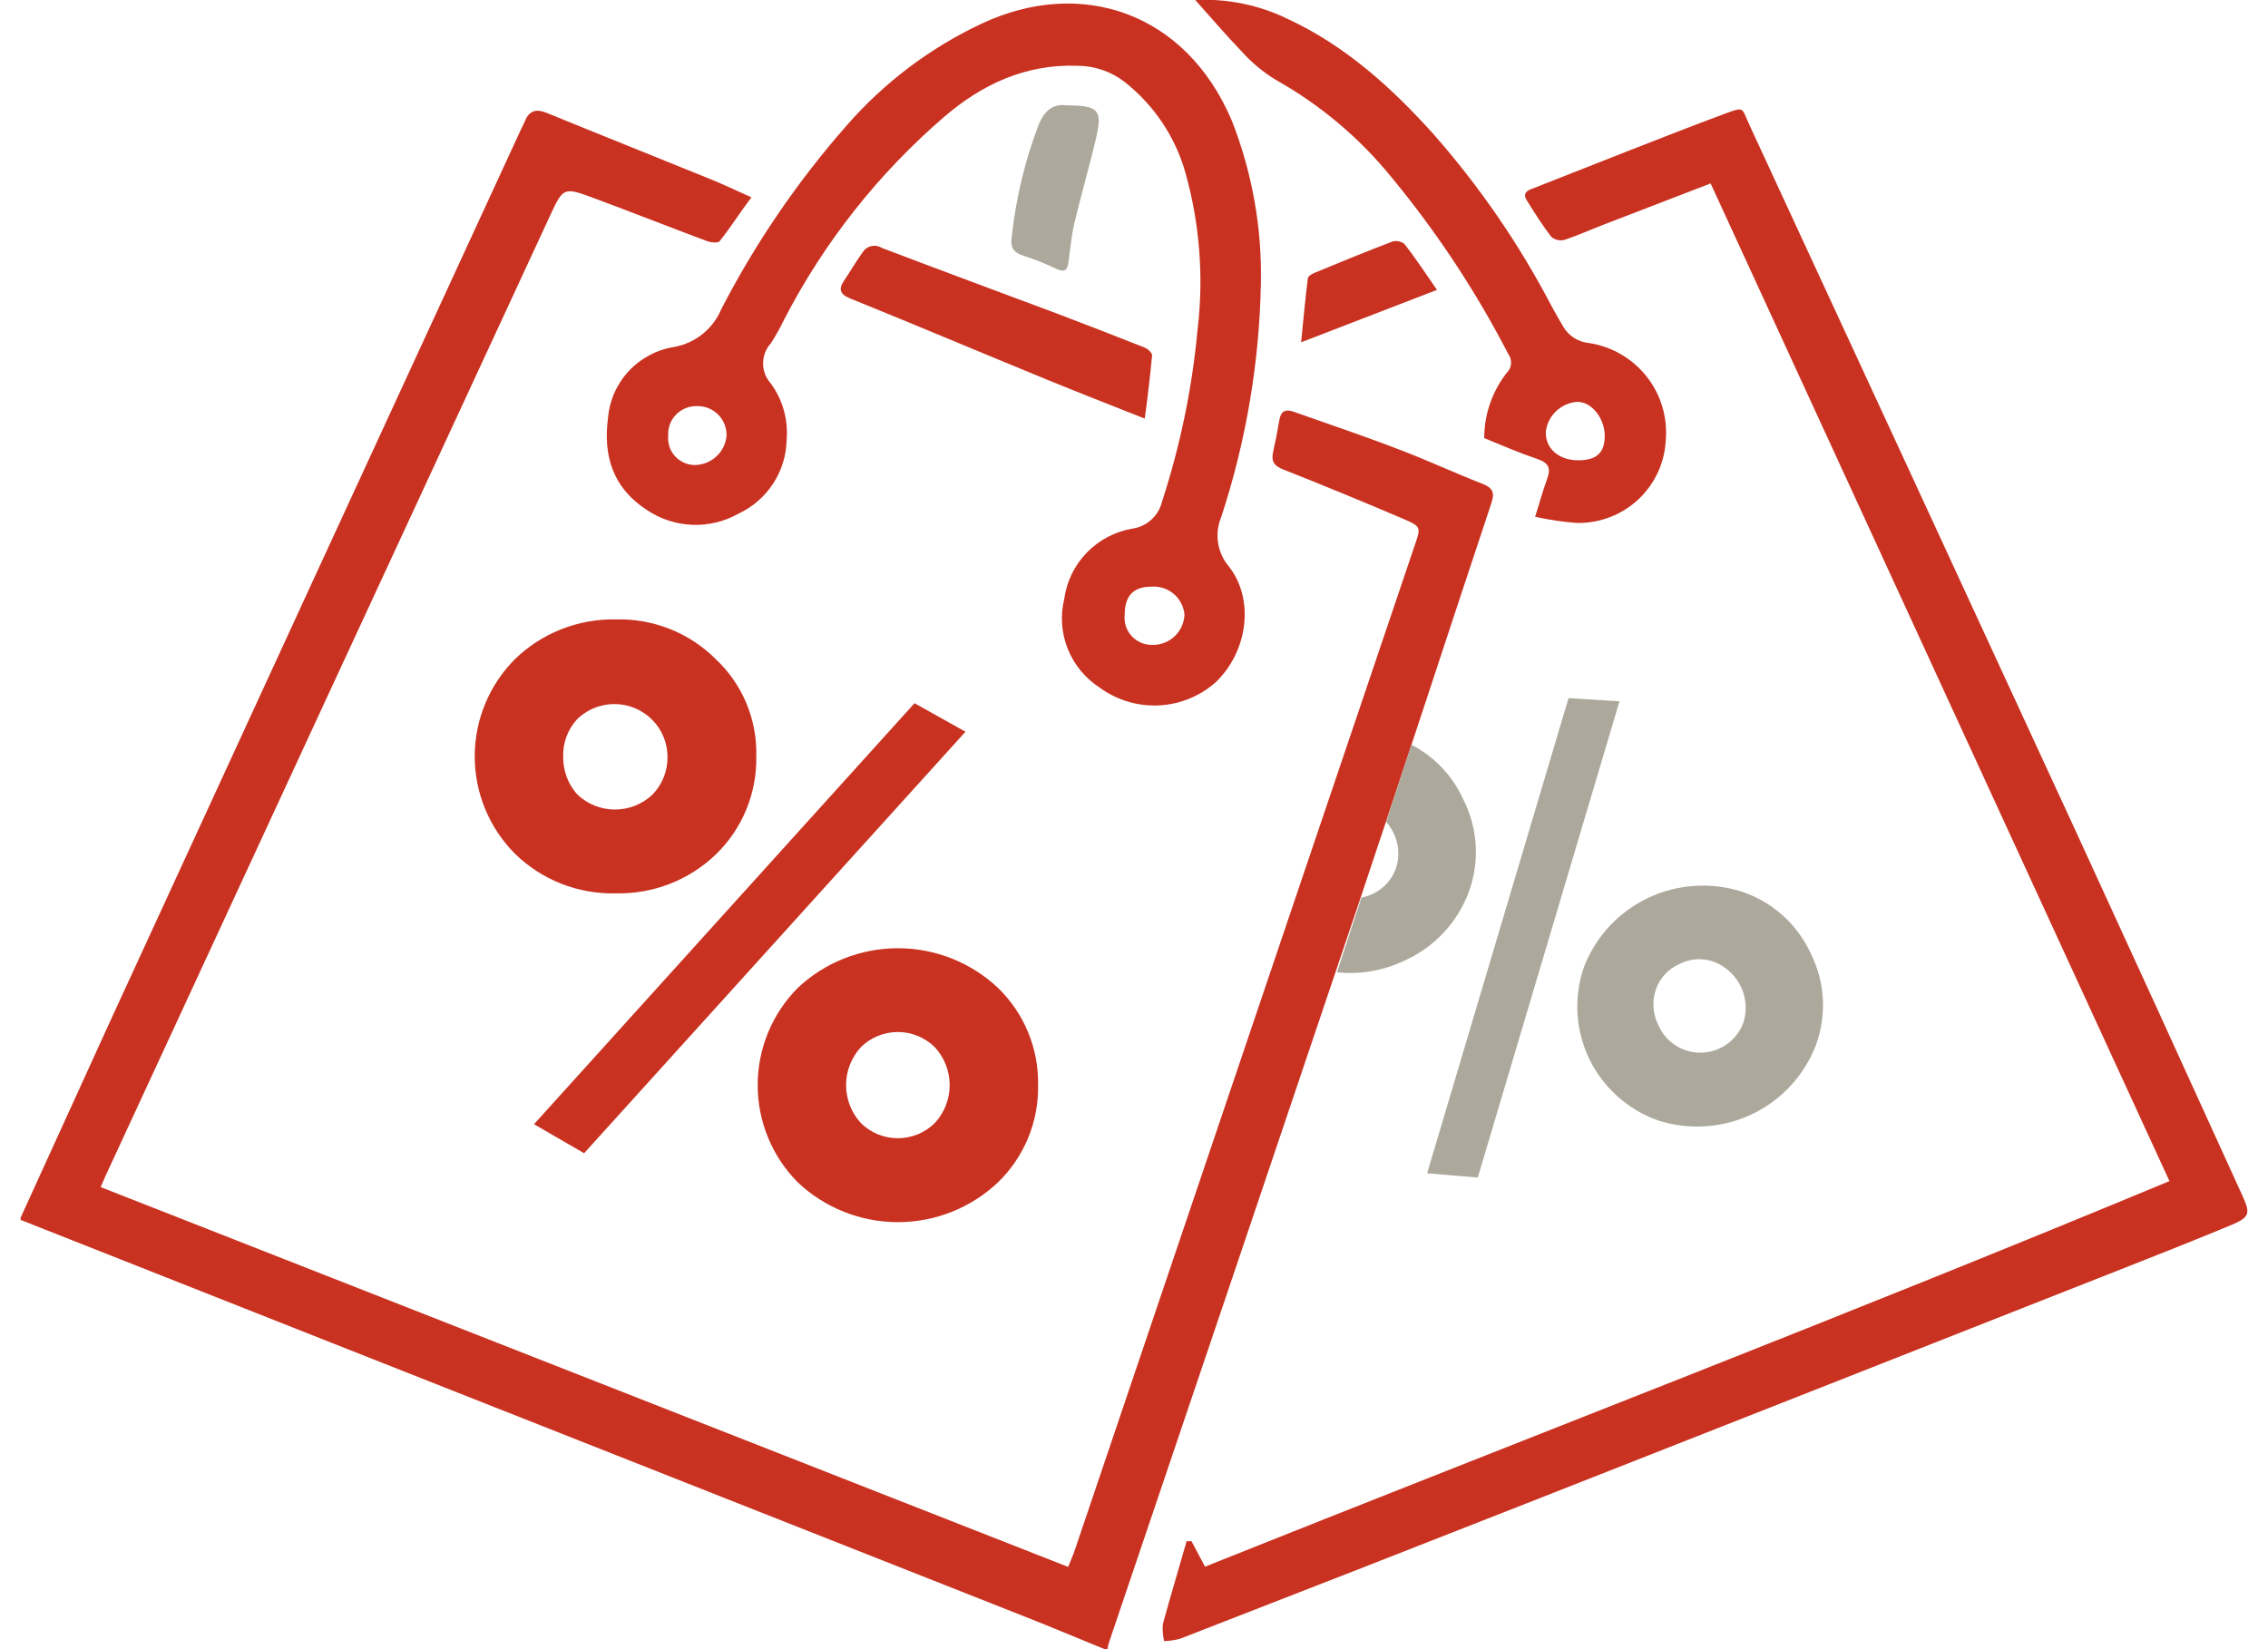
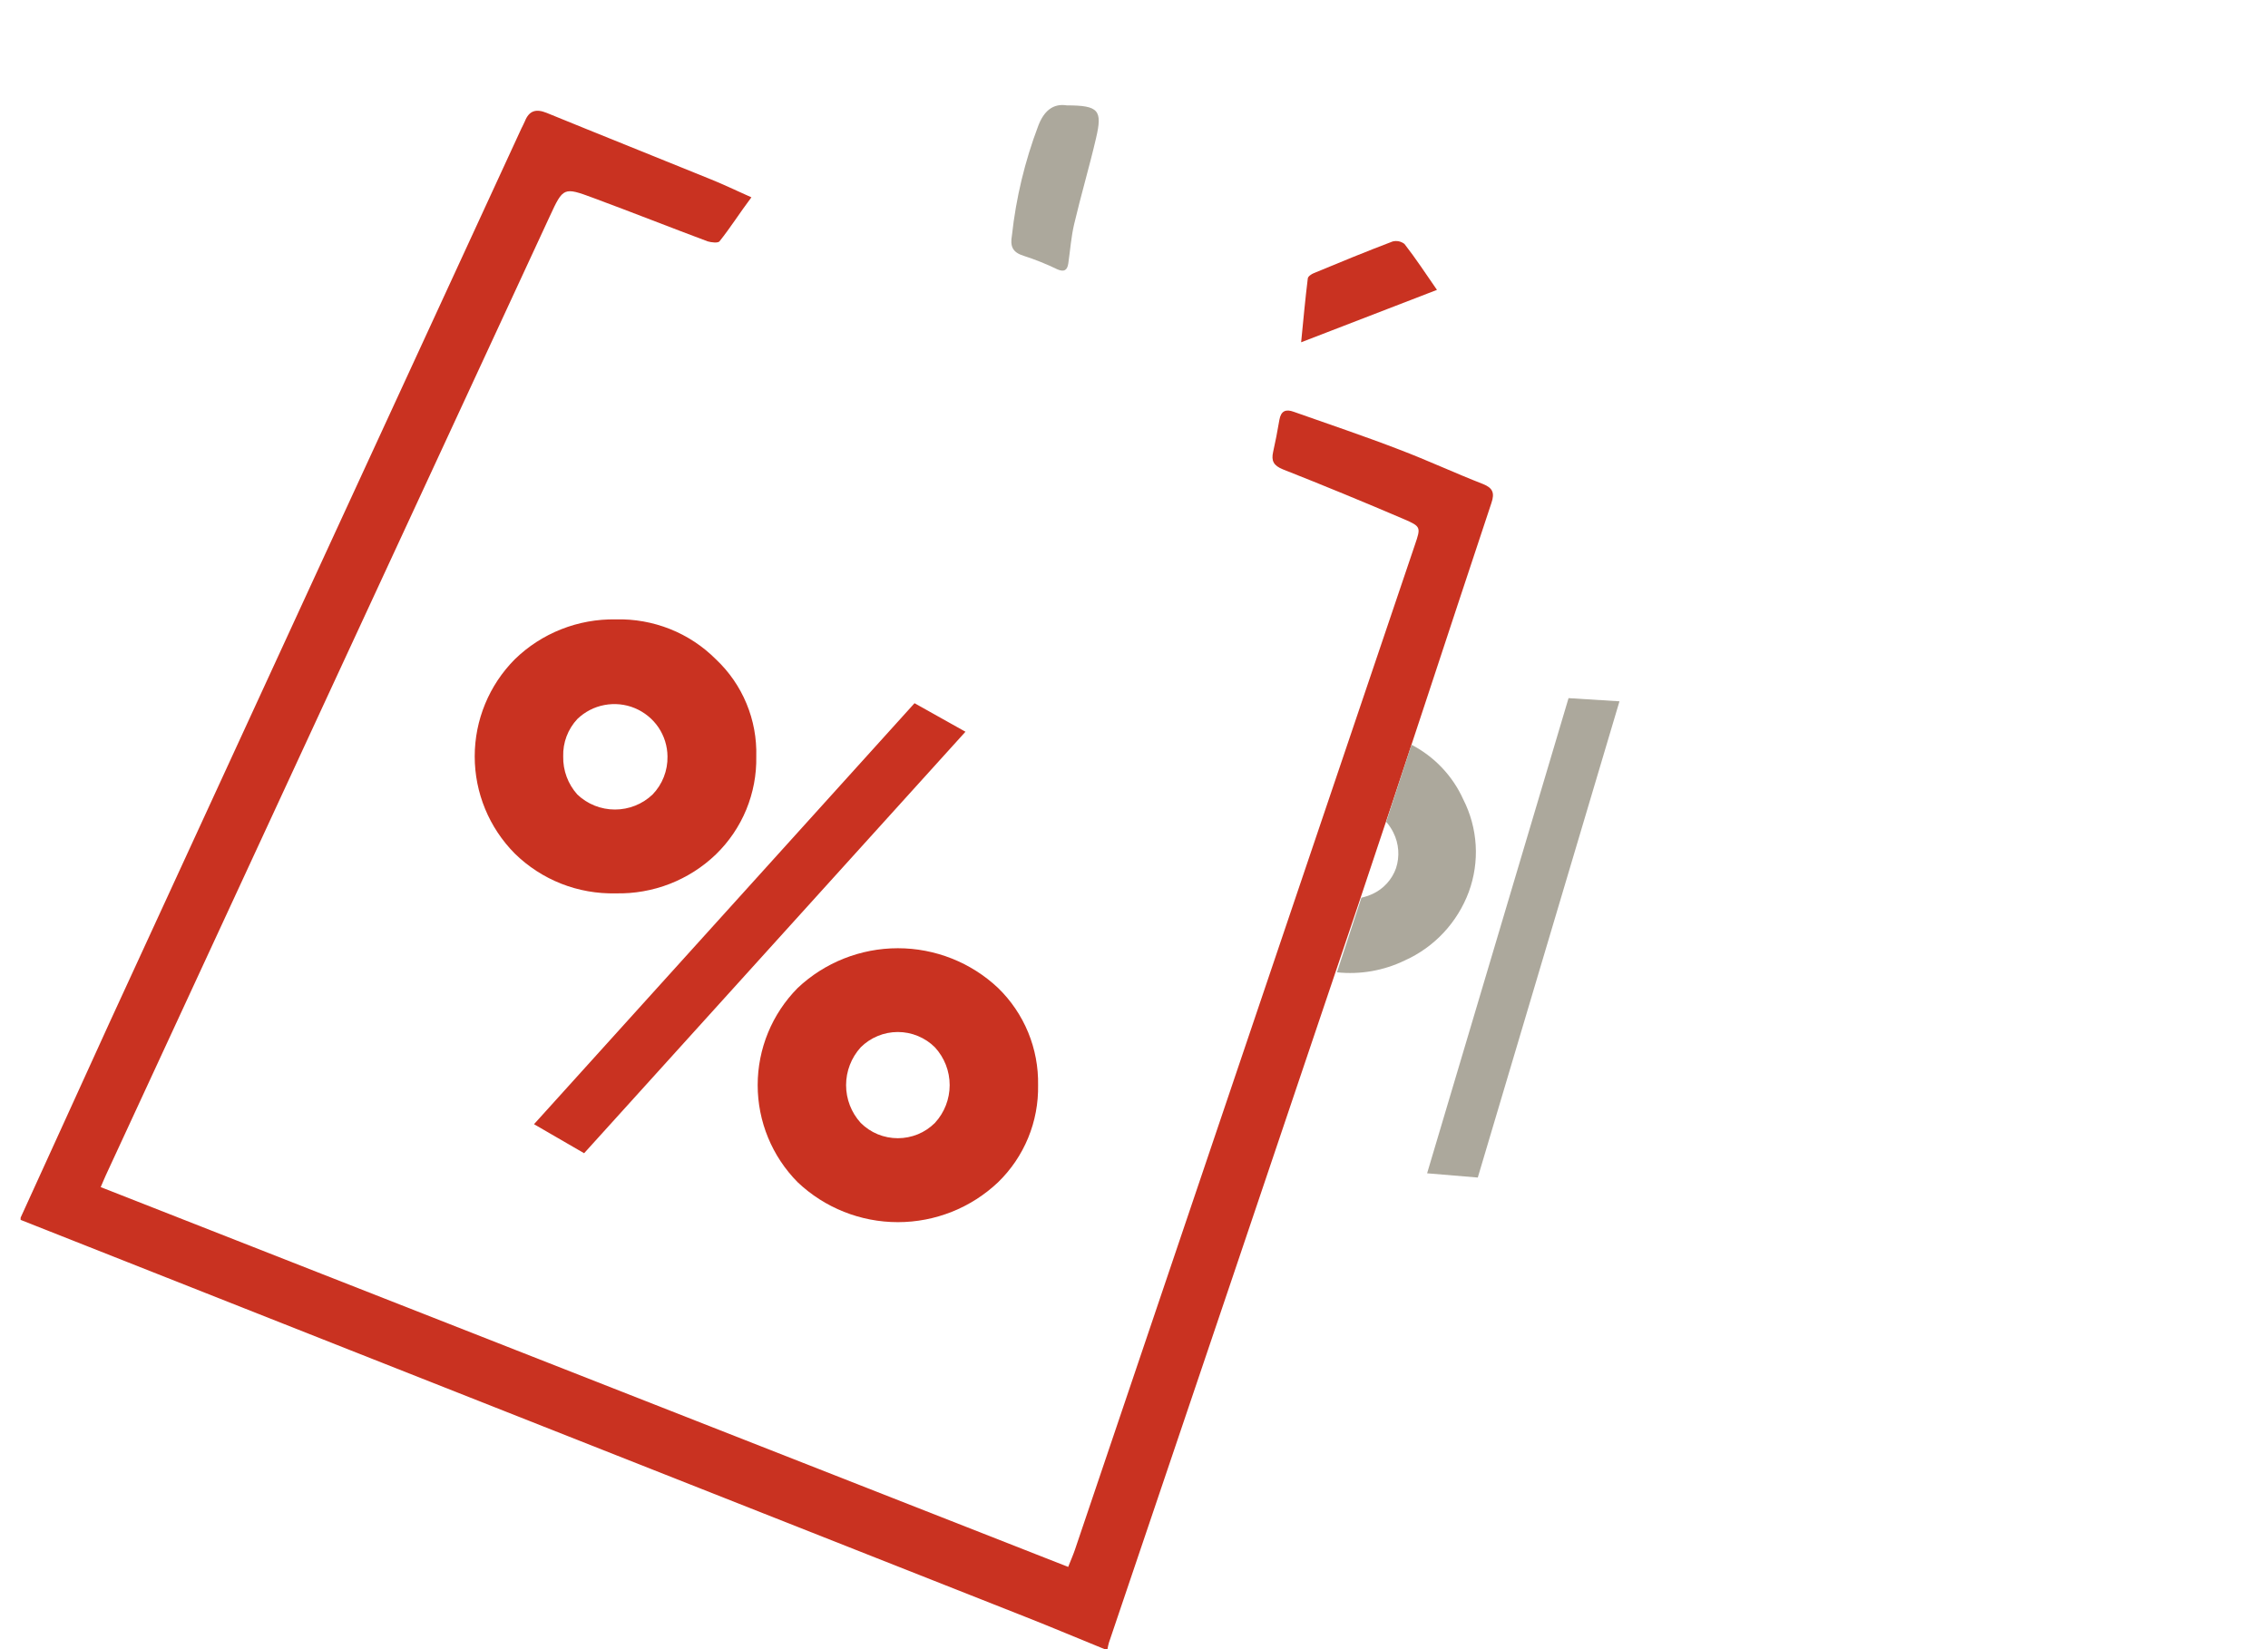
<svg xmlns="http://www.w3.org/2000/svg" width="55" height="40" viewBox="0 0 55 40" fill="none">
  <path d="M26.788 40C26.146 39.739 25.51 39.47 24.866 39.216L8.465 32.737L0.5 29.588V29.534C1.216 27.957 1.939 26.385 2.655 24.805C5.981 17.572 9.312 10.341 12.646 3.112C12.674 3.052 12.706 2.997 12.729 2.94C12.832 2.682 12.999 2.634 13.255 2.737C14.585 3.281 15.92 3.813 17.249 4.354C17.554 4.477 17.848 4.62 18.222 4.786C17.934 5.17 17.713 5.522 17.448 5.854C17.413 5.9 17.244 5.88 17.16 5.854C16.234 5.508 15.316 5.144 14.389 4.801C13.67 4.534 13.658 4.54 13.333 5.244C9.742 12.996 6.153 20.75 2.566 28.506C2.523 28.598 2.488 28.69 2.442 28.793L25.904 38.005C25.968 37.842 26.023 37.718 26.066 37.593C28.816 29.463 31.566 21.334 34.315 13.206C34.456 12.793 34.459 12.77 34.056 12.596C33.08 12.178 32.099 11.774 31.113 11.385C30.885 11.293 30.825 11.179 30.874 10.961C30.923 10.744 30.983 10.443 31.026 10.182C31.064 9.968 31.179 9.916 31.374 9.988C32.238 10.294 33.101 10.583 33.932 10.904C34.617 11.164 35.285 11.476 35.964 11.74C36.197 11.834 36.252 11.952 36.168 12.198C35.083 15.458 34.025 18.71 32.934 21.957C30.924 27.922 28.909 33.885 26.891 39.845C26.877 39.896 26.865 39.948 26.857 40H26.788Z" fill="#C93221" />
-   <path d="M41.483 4.449L38.913 5.439C38.588 5.562 38.272 5.708 37.944 5.817C37.888 5.832 37.829 5.833 37.773 5.82C37.716 5.808 37.663 5.782 37.619 5.745C37.403 5.459 37.219 5.173 37.026 4.861C36.945 4.735 36.977 4.646 37.127 4.589C38.695 3.976 40.254 3.346 41.831 2.757C42.315 2.579 42.228 2.608 42.43 3.043C45.062 8.728 47.69 14.416 50.314 20.107C51.674 23.066 53.026 26.023 54.371 28.982C54.584 29.445 54.561 29.523 54.083 29.723C53.22 30.081 52.371 30.419 51.511 30.756C46.744 32.636 41.976 34.514 37.207 36.39C34.345 37.516 31.481 38.636 28.615 39.748C28.489 39.782 28.36 39.801 28.23 39.805C28.198 39.667 28.188 39.525 28.201 39.385C28.385 38.709 28.589 38.042 28.776 37.381H28.894L29.222 37.999C36.991 34.893 44.824 31.887 52.61 28.647L41.483 4.449Z" fill="#C93221" />
-   <path d="M30.577 6.87C30.541 8.797 30.217 10.707 29.616 12.539C29.532 12.738 29.506 12.956 29.539 13.169C29.573 13.383 29.665 13.582 29.806 13.746C30.433 14.557 30.252 15.805 29.486 16.543C29.105 16.884 28.616 17.084 28.104 17.109C27.591 17.134 27.086 16.983 26.672 16.681C26.321 16.455 26.049 16.125 25.894 15.739C25.739 15.352 25.71 14.927 25.809 14.522C25.867 14.102 26.058 13.711 26.354 13.405C26.649 13.1 27.035 12.896 27.455 12.822C27.627 12.799 27.787 12.725 27.916 12.609C28.045 12.494 28.136 12.342 28.177 12.175C28.619 10.822 28.909 9.424 29.04 8.007C29.194 6.735 29.097 5.446 28.753 4.211C28.508 3.324 27.982 2.539 27.253 1.972C26.929 1.729 26.535 1.596 26.128 1.595C24.874 1.552 23.826 2.038 22.9 2.831C21.307 4.203 19.992 5.866 19.027 7.729C18.928 7.935 18.817 8.135 18.693 8.328C18.572 8.461 18.505 8.634 18.505 8.814C18.505 8.994 18.572 9.167 18.693 9.301C18.982 9.697 19.118 10.184 19.076 10.672C19.068 11.049 18.954 11.417 18.747 11.733C18.54 12.049 18.248 12.301 17.905 12.461C17.563 12.653 17.173 12.746 16.781 12.729C16.388 12.713 16.008 12.587 15.684 12.367C14.861 11.834 14.622 11.05 14.745 10.131C14.782 9.706 14.961 9.305 15.255 8.993C15.548 8.682 15.938 8.477 16.363 8.413C16.612 8.366 16.845 8.257 17.042 8.098C17.239 7.939 17.393 7.733 17.491 7.5C18.319 5.894 19.343 4.396 20.538 3.037C21.444 1.999 22.557 1.16 23.806 0.573C26.203 -0.552 28.753 0.286 29.872 2.926C30.366 4.182 30.605 5.522 30.577 6.87ZM27.274 14.915C27.264 15.008 27.274 15.103 27.304 15.193C27.334 15.282 27.383 15.364 27.448 15.433C27.513 15.502 27.591 15.556 27.679 15.592C27.767 15.628 27.861 15.645 27.956 15.642C28.155 15.643 28.346 15.566 28.49 15.429C28.633 15.291 28.717 15.104 28.724 14.906C28.715 14.808 28.687 14.713 28.641 14.626C28.595 14.539 28.533 14.461 28.457 14.399C28.381 14.336 28.293 14.289 28.199 14.26C28.104 14.231 28.005 14.221 27.907 14.23C27.481 14.233 27.274 14.457 27.274 14.915ZM16.204 10.566C16.196 10.655 16.205 10.744 16.233 10.829C16.26 10.914 16.305 10.992 16.364 11.059C16.423 11.125 16.495 11.179 16.576 11.217C16.657 11.255 16.745 11.276 16.834 11.279C17.027 11.28 17.213 11.211 17.358 11.084C17.502 10.957 17.595 10.782 17.617 10.592C17.624 10.495 17.61 10.398 17.576 10.307C17.543 10.216 17.491 10.133 17.424 10.064C17.356 9.994 17.275 9.939 17.185 9.902C17.095 9.865 16.998 9.848 16.901 9.85C16.806 9.848 16.713 9.865 16.626 9.9C16.539 9.936 16.46 9.989 16.394 10.056C16.329 10.123 16.278 10.203 16.245 10.291C16.213 10.379 16.199 10.473 16.204 10.566Z" fill="#C93221" />
-   <path d="M28.986 1.56234e-05C29.759 -0.038 30.53 0.12 31.225 0.458C32.618 1.105 33.728 2.107 34.741 3.229C35.874 4.512 36.846 5.927 37.636 7.443C37.722 7.603 37.817 7.761 37.906 7.918C37.97 8.03 38.06 8.124 38.168 8.194C38.276 8.264 38.4 8.306 38.528 8.319C39.083 8.403 39.584 8.693 39.931 9.132C40.278 9.571 40.444 10.124 40.395 10.681C40.368 11.227 40.129 11.741 39.728 12.115C39.327 12.489 38.795 12.693 38.246 12.684C37.903 12.66 37.562 12.609 37.227 12.533C37.334 12.206 37.411 11.909 37.515 11.628C37.618 11.348 37.555 11.225 37.273 11.13C36.842 10.984 36.41 10.798 35.993 10.626C35.993 10.053 36.185 9.496 36.539 9.043C36.6 8.985 36.637 8.906 36.644 8.823C36.651 8.739 36.627 8.655 36.577 8.588C35.788 7.06 34.837 5.621 33.74 4.294C32.964 3.34 32.014 2.541 30.94 1.938C30.63 1.749 30.35 1.516 30.108 1.245C29.737 0.859 29.386 0.449 28.986 1.56234e-05ZM38.275 11.164C38.715 11.164 38.916 10.984 38.916 10.572C38.916 10.16 38.608 9.742 38.246 9.747C38.053 9.761 37.872 9.842 37.733 9.975C37.594 10.109 37.507 10.286 37.486 10.477C37.475 10.878 37.8 11.164 38.272 11.164H38.275Z" fill="#C93221" />
-   <path d="M27.761 10.154C26.926 9.822 26.152 9.521 25.384 9.206C23.793 8.554 22.219 7.887 20.619 7.24C20.366 7.139 20.331 7.011 20.467 6.81C20.602 6.61 20.754 6.352 20.916 6.123C20.939 6.085 20.969 6.052 21.005 6.026C21.041 6 21.082 5.981 21.125 5.97C21.169 5.96 21.213 5.958 21.258 5.965C21.302 5.972 21.344 5.988 21.382 6.012C22.792 6.55 24.204 7.071 25.617 7.6C26.333 7.871 27.048 8.149 27.764 8.433C27.838 8.462 27.942 8.562 27.939 8.622C27.893 9.103 27.836 9.596 27.761 10.154Z" fill="#C93221" />
  <path d="M25.872 2.556C26.652 2.556 26.736 2.679 26.58 3.349C26.425 4.019 26.212 4.741 26.048 5.439C25.976 5.748 25.953 6.069 25.907 6.387C25.884 6.547 25.812 6.607 25.642 6.533C25.379 6.405 25.107 6.296 24.828 6.206C24.558 6.123 24.491 5.98 24.54 5.708C24.639 4.801 24.853 3.911 25.176 3.057C25.311 2.697 25.533 2.502 25.872 2.556Z" fill="#ACA89C" />
  <path d="M34.847 7.031L31.553 8.302C31.61 7.729 31.653 7.251 31.714 6.759C31.714 6.707 31.803 6.647 31.863 6.624C32.496 6.361 33.13 6.1 33.771 5.857C33.821 5.844 33.872 5.843 33.922 5.853C33.972 5.864 34.019 5.886 34.059 5.917C34.335 6.272 34.574 6.636 34.847 7.031Z" fill="#C93221" />
  <path d="M17.361 20.723C17.04 21.032 16.659 21.275 16.242 21.438C15.825 21.6 15.38 21.678 14.933 21.668C14.48 21.679 14.03 21.599 13.61 21.434C13.189 21.268 12.806 21.019 12.484 20.703C11.861 20.075 11.512 19.229 11.512 18.347C11.512 17.465 11.861 16.618 12.484 15.991C12.807 15.676 13.19 15.428 13.611 15.262C14.031 15.096 14.481 15.015 14.933 15.023C15.383 15.011 15.83 15.091 16.248 15.257C16.666 15.423 17.044 15.673 17.361 15.991C17.682 16.293 17.935 16.659 18.103 17.065C18.272 17.471 18.352 17.908 18.34 18.347C18.349 18.788 18.266 19.227 18.098 19.636C17.93 20.044 17.679 20.414 17.361 20.723ZM14.165 27.971L12.95 27.267L22.178 17.056L23.413 17.748L14.165 27.971ZM14.001 19.271C14.246 19.505 14.573 19.635 14.913 19.635C15.252 19.635 15.579 19.505 15.825 19.271C16.064 19.023 16.194 18.691 16.187 18.347C16.185 18.096 16.108 17.851 15.968 17.643C15.827 17.435 15.627 17.273 15.395 17.176C15.162 17.079 14.906 17.053 14.658 17.1C14.41 17.146 14.182 17.265 14.001 17.439C13.771 17.686 13.648 18.011 13.658 18.347C13.651 18.687 13.773 19.017 14.001 19.271ZM25.174 26.319C25.182 26.757 25.101 27.192 24.934 27.597C24.767 28.003 24.519 28.369 24.204 28.675C23.549 29.296 22.679 29.643 21.774 29.643C20.869 29.643 19.999 29.296 19.344 28.675C18.722 28.047 18.374 27.201 18.374 26.319C18.374 25.438 18.722 24.591 19.344 23.963C20 23.344 20.87 22.999 21.774 22.999C22.678 22.999 23.548 23.344 24.204 23.963C24.519 24.269 24.767 24.636 24.934 25.041C25.101 25.447 25.182 25.882 25.174 26.319ZM22.673 27.235C22.903 26.985 23.03 26.658 23.03 26.319C23.03 25.98 22.903 25.654 22.673 25.403C22.555 25.285 22.415 25.192 22.26 25.128C22.105 25.064 21.94 25.031 21.773 25.031C21.605 25.031 21.439 25.064 21.285 25.128C21.13 25.192 20.99 25.285 20.872 25.403C20.644 25.655 20.518 25.981 20.518 26.319C20.518 26.658 20.644 26.984 20.872 27.235C20.99 27.353 21.13 27.447 21.285 27.511C21.439 27.574 21.605 27.607 21.773 27.607C21.94 27.607 22.105 27.574 22.26 27.511C22.415 27.447 22.555 27.353 22.673 27.235Z" fill="#C93221" />
  <path d="M35.619 21.633C35.752 21.27 35.809 20.884 35.786 20.499C35.763 20.113 35.661 19.736 35.486 19.392C35.229 18.821 34.786 18.353 34.229 18.063L33.616 19.933C33.686 20.013 33.745 20.101 33.791 20.196C33.924 20.463 33.947 20.771 33.855 21.055C33.807 21.193 33.731 21.32 33.632 21.428C33.533 21.537 33.413 21.624 33.279 21.685C33.194 21.723 33.106 21.753 33.015 21.773L32.422 23.583C32.986 23.643 33.555 23.543 34.065 23.296C34.422 23.136 34.743 22.906 35.01 22.62C35.276 22.334 35.483 21.999 35.619 21.633Z" fill="#ACA89C" />
  <path d="M38.038 16.933L34.608 28.458L35.837 28.561L39.273 17.01L38.038 16.933Z" fill="#ACA89C" />
-   <path d="M43.912 23.128C43.752 22.779 43.523 22.466 43.237 22.208C42.952 21.951 42.616 21.754 42.251 21.63C41.499 21.387 40.681 21.441 39.967 21.779C39.253 22.118 38.697 22.716 38.413 23.451C38.159 24.18 38.203 24.979 38.537 25.676C38.871 26.372 39.468 26.91 40.197 27.172C40.949 27.418 41.768 27.365 42.482 27.026C43.197 26.687 43.753 26.088 44.035 25.352C44.168 24.992 44.226 24.609 44.205 24.227C44.183 23.844 44.084 23.47 43.912 23.128ZM42.283 24.791C42.234 24.93 42.158 25.058 42.059 25.167C41.96 25.276 41.84 25.365 41.706 25.427C41.572 25.49 41.426 25.526 41.279 25.532C41.131 25.538 40.983 25.515 40.844 25.463C40.706 25.411 40.58 25.332 40.473 25.231C40.365 25.13 40.279 25.008 40.22 24.874C40.152 24.742 40.111 24.599 40.099 24.451C40.087 24.304 40.105 24.155 40.151 24.015C40.196 23.875 40.271 23.746 40.37 23.637C40.469 23.528 40.591 23.441 40.726 23.382C40.858 23.313 41.004 23.273 41.153 23.266C41.302 23.259 41.451 23.284 41.59 23.339C41.865 23.452 42.089 23.663 42.217 23.93C42.346 24.198 42.369 24.504 42.283 24.788V24.791Z" fill="#ACA89C" />
</svg>